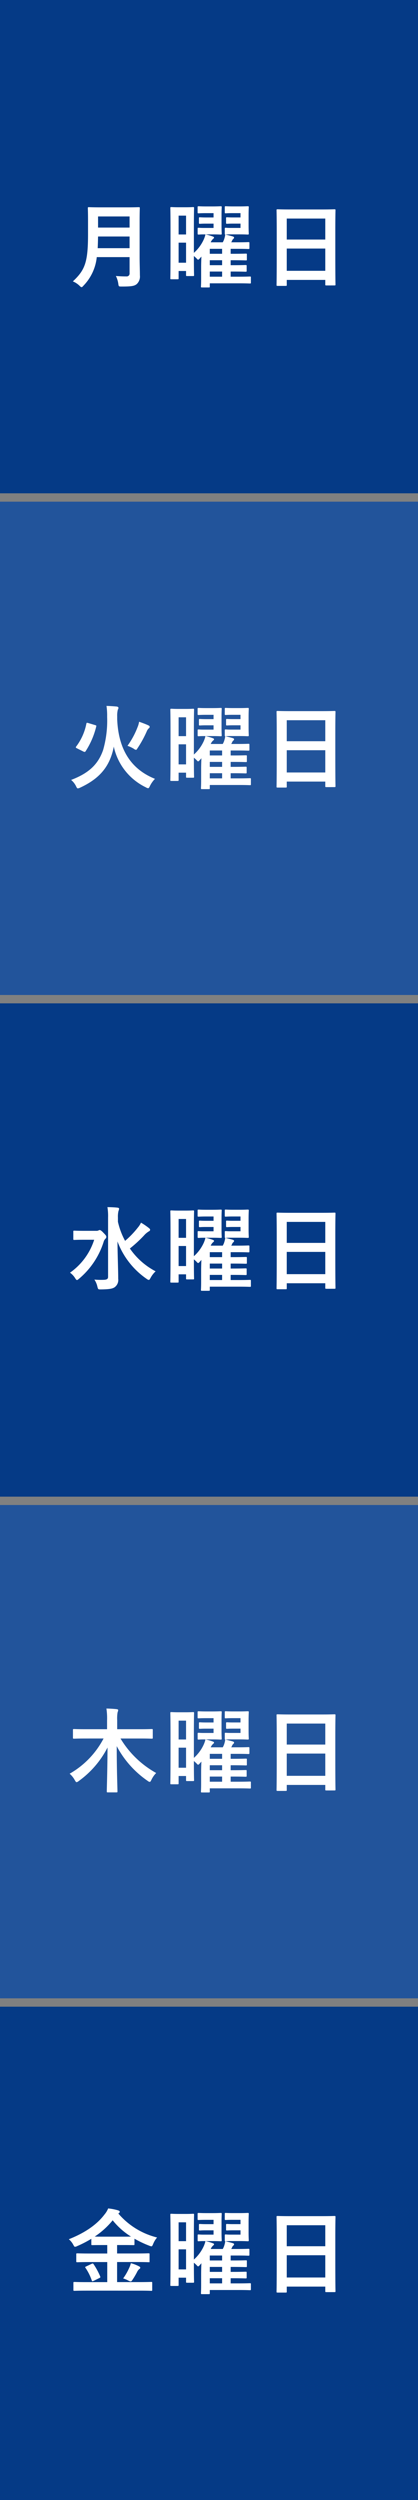
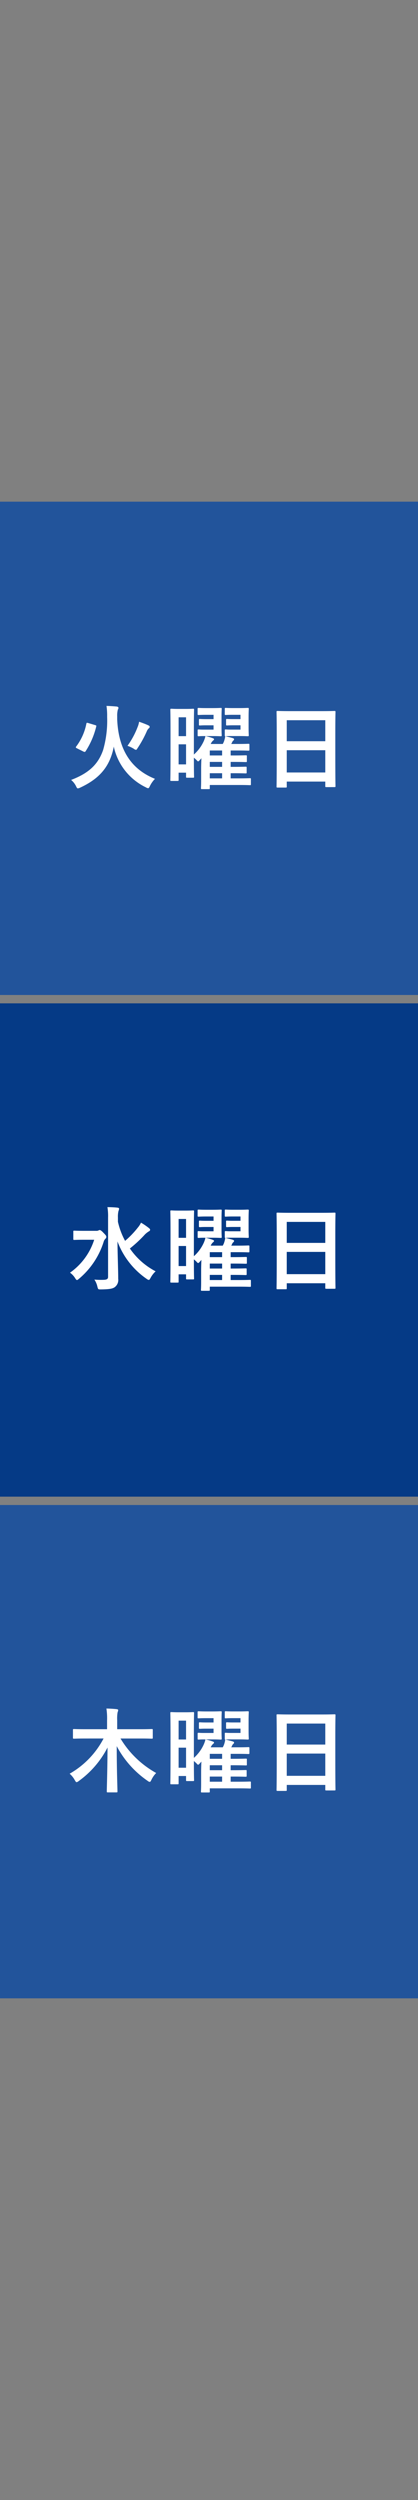
<svg xmlns="http://www.w3.org/2000/svg" width="100" height="598" viewBox="0 0 100 598">
  <rect x="0" y="0" width="100" height="598" fill="#808080" stroke="none" />
  <g id="グループ_176157" data-name="グループ 176157" transform="translate(5125 6816)">
-     <rect id="長方形_92758" data-name="長方形 92758" width="100" height="118" transform="translate(-5125 -6336)" fill="#053a86" />
    <rect id="長方形_92759" data-name="長方形 92759" width="100" height="118" transform="translate(-5125 -6456)" fill="#22549b" />
    <rect id="長方形_92760" data-name="長方形 92760" width="100" height="118" transform="translate(-5125 -6576)" fill="#053a86" />
    <rect id="長方形_92761" data-name="長方形 92761" width="100" height="118" transform="translate(-5125 -6696)" fill="#22549b" />
-     <rect id="長方形_92762" data-name="長方形 92762" width="100" height="118" transform="translate(-5125 -6816)" fill="#053a86" />
-     <path id="パス_1363299" data-name="パス 1363299" d="M17.4-14.19c0-1.87.044-2.86.044-2.992,0-.242-.022-.264-.242-.264-.154,0-.858.044-2.9.044H8.184c-2.046,0-2.772-.044-2.926-.044-.22,0-.242.022-.242.264,0,.132.044,1.122.044,2.992v3.234C5.06-4.268,4.334-2.4,1.43.308A5.037,5.037,0,0,1,3.014,1.342c.242.242.374.352.506.352s.242-.132.462-.374A11.5,11.5,0,0,0,7.15-5.5H15v3.85a.686.686,0,0,1-.77.77,24.988,24.988,0,0,1-2.508-.11A6.085,6.085,0,0,1,12.3.858c.088.7.132.682.814.682,2.332,0,3.08-.11,3.652-.638a2.49,2.49,0,0,0,.7-2.046c0-1.21-.066-2.882-.066-4.4ZM7.37-7.634c.044-.836.066-1.76.088-2.794H15v2.794ZM15-15.224v2.662H7.458v-2.662ZM32.186-5.632c-.044.946-.066,1.958-.066,2.42V-.418c0,1.386-.044,1.8-.044,1.936,0,.22.022.242.264.242h1.606c.22,0,.242-.022.242-.242V.77h6.886c1.914,0,2.574.044,2.706.044.22,0,.242-.022.242-.242V-.616c0-.22-.022-.242-.242-.242-.132,0-.792.044-2.706.044H39.182V-2.046h.352c2.31,0,3.1.044,3.234.044.22,0,.242-.022.242-.242V-3.366c0-.22-.022-.242-.242-.242-.132,0-.924.044-3.234.044h-.352V-4.752h.4c2.288,0,3.1.044,3.234.044.22,0,.242-.022.242-.242V-6.094c0-.22-.022-.242-.242-.242-.132,0-.946.044-3.234.044h-.4V-7.48h1.65c1.848,0,2.442.044,2.574.044.242,0,.264-.022.264-.264V-8.844c0-.22-.022-.242-.264-.242-.132,0-.726.044-2.574.044H39.314a2.508,2.508,0,0,0,.22-.418,1.018,1.018,0,0,1,.286-.4.412.412,0,0,0,.176-.33c0-.11-.132-.2-.33-.264-.462-.132-1.254-.33-1.738-.44.242,0,.418-.044,1.3-.044H41.25c1.3,0,1.87.044,2,.044.242,0,.264-.022.264-.264,0-.11-.044-.682-.044-1.958v-2.332c0-1.254.044-1.848.044-1.98,0-.22-.022-.242-.264-.242-.132,0-.7.044-2,.044H39.82c-1.3,0-1.65-.044-1.782-.044-.242,0-.264.022-.264.242v1.21c0,.22.022.242.264.242.132,0,.484-.044,1.782-.044h1.716v1.034H39.8c-1.078,0-1.342-.044-1.474-.044-.22,0-.242.022-.242.264v1.034c0,.242.022.264.242.264.132,0,.4-.044,1.474-.044h1.738v1.034h-2.31c-.88,0-1.056-.044-1.188-.044-.242,0-.264.022-.264.242v1.122c0,.176,0,.242.11.264A5.885,5.885,0,0,1,37.6-9.7a4.278,4.278,0,0,1-.308.66H34.408A2.266,2.266,0,0,1,35-9.878c.11-.088.2-.154.2-.286s-.11-.2-.352-.286a14.355,14.355,0,0,0-1.672-.484H34.8c1.3,0,1.87.044,2,.044.22,0,.242-.022.242-.264,0-.11-.044-.638-.044-1.914v-2.376c0-1.254.044-1.848.044-1.98,0-.22-.022-.242-.242-.242-.132,0-.7.044-2,.044h-1.5c-1.254,0-1.628-.044-1.76-.044-.242,0-.264.022-.264.242v1.21c0,.22.022.242.264.242.132,0,.506-.044,1.76-.044H35.09v1.034H33.308c-1.078,0-1.342-.044-1.474-.044-.22,0-.242.022-.242.264v1.034c0,.242.022.264.242.264.132,0,.4-.044,1.474-.044H35.09v1.034H32.736c-.88,0-1.056-.044-1.188-.044-.242,0-.264.022-.264.242v1.122c0,.242.022.264.264.264.132,0,.308-.044,1.188-.044h.418a6.717,6.717,0,0,1-.528,1.474,9.553,9.553,0,0,1-2.244,2.948V-12.54c0-3.41.044-4.554.044-4.686,0-.22-.022-.242-.242-.242-.154,0-.528.044-1.76.044h-1.65c-1.254,0-1.628-.044-1.782-.044-.22,0-.242.022-.242.242,0,.154.044,1.386.044,5.478v4.07c0,5.918-.044,7.106-.044,7.26,0,.2.022.22.242.22h1.474c.242,0,.264-.022.264-.22v-1.76h1.782v.968c0,.22.022.242.242.242h1.43c.22,0,.242-.022.242-.242,0-.11-.044-.99-.044-4.554.2.154.4.352.616.55.2.22.286.33.4.33s.22-.11.418-.33ZM26.73-4.158v-4.8h1.782v4.8Zm1.782-11.264v4.51H26.73v-4.51ZM34.188-.814V-2.046h2.948V-.814Zm0-6.666h2.948v1.188H34.188Zm0,3.916V-4.752h2.948v1.188ZM52.36,1.386c.22,0,.242-.022.242-.242V-.044H61.82V1.034c0,.22.022.242.242.242H64.02c.22,0,.242-.022.242-.242,0-.132-.044-1.43-.044-7.744v-4.884c0-3.608.044-4.95.044-5.082,0-.242-.022-.264-.242-.264-.132,0-.9.044-3.036.044H53.438c-2.134,0-2.882-.044-3.036-.044-.22,0-.242.022-.242.264,0,.132.044,1.474.044,5.742v4.246c0,6.38-.044,7.678-.044,7.832,0,.22.022.242.242.242ZM52.6-2.222V-7.546H61.82v5.324Zm0-12.5H61.82V-9.7H52.6Z" transform="translate(-5109 -6749)" fill="#fff" />
    <path id="パス_1363300" data-name="パス 1363300" d="M12.034-15.642a5.857,5.857,0,0,1,.154-1.606.964.964,0,0,0,.154-.44c0-.132-.154-.264-.4-.308-.748-.066-1.716-.132-2.464-.154a15.947,15.947,0,0,1,.154,2.618A25.518,25.518,0,0,1,8.668-7.59C7.48-4.158,5.236-2.046,1.012-.44A4.507,4.507,0,0,1,2.2,1.078c.176.374.264.506.44.506a1.757,1.757,0,0,0,.528-.176C7-.374,9.416-2.662,10.648-6.226a13.9,13.9,0,0,0,.572-2.2,14.132,14.132,0,0,0,7.7,9.768,1.258,1.258,0,0,0,.506.2c.176,0,.264-.154.44-.528A6.416,6.416,0,0,1,21.076-.7c-5.412-2.178-8.734-6.622-9.042-14.256ZM5.082-14.058c-.308-.088-.352-.088-.418.154A13.2,13.2,0,0,1,2.222-8.426c-.132.176-.132.264.176.418l1.584.792c.264.11.352.11.484-.066A19.165,19.165,0,0,0,7.018-13.2c.066-.22.044-.264-.242-.352ZM14.5-8.6a7.727,7.727,0,0,1,1.5.7,1.232,1.232,0,0,0,.528.264c.132,0,.22-.154.418-.462a26.076,26.076,0,0,0,2.178-4,1.927,1.927,0,0,1,.484-.7.423.423,0,0,0,.2-.352c0-.132-.066-.22-.374-.374-.572-.264-1.452-.594-2.156-.836a5.313,5.313,0,0,1-.352,1.254A19.515,19.515,0,0,1,14.5-8.6Zm17.688,2.97c-.044.946-.066,1.958-.066,2.42V-.418c0,1.386-.044,1.8-.044,1.936,0,.22.022.242.264.242h1.606c.22,0,.242-.022.242-.242V.77h6.886c1.914,0,2.574.044,2.706.044.22,0,.242-.022.242-.242V-.616c0-.22-.022-.242-.242-.242-.132,0-.792.044-2.706.044H39.182V-2.046h.352c2.31,0,3.1.044,3.234.044.22,0,.242-.022.242-.242V-3.366c0-.22-.022-.242-.242-.242-.132,0-.924.044-3.234.044h-.352V-4.752h.4c2.288,0,3.1.044,3.234.044.22,0,.242-.022.242-.242V-6.094c0-.22-.022-.242-.242-.242-.132,0-.946.044-3.234.044h-.4V-7.48h1.65c1.848,0,2.442.044,2.574.044.242,0,.264-.022.264-.264V-8.844c0-.22-.022-.242-.264-.242-.132,0-.726.044-2.574.044H39.314a2.508,2.508,0,0,0,.22-.418,1.018,1.018,0,0,1,.286-.4.412.412,0,0,0,.176-.33c0-.11-.132-.2-.33-.264-.462-.132-1.254-.33-1.738-.44.242,0,.418-.044,1.3-.044H41.25c1.3,0,1.87.044,2,.044.242,0,.264-.022.264-.264,0-.11-.044-.682-.044-1.958v-2.332c0-1.254.044-1.848.044-1.98,0-.22-.022-.242-.264-.242-.132,0-.7.044-2,.044H39.82c-1.3,0-1.65-.044-1.782-.044-.242,0-.264.022-.264.242v1.21c0,.22.022.242.264.242.132,0,.484-.044,1.782-.044h1.716v1.034H39.8c-1.078,0-1.342-.044-1.474-.044-.22,0-.242.022-.242.264v1.034c0,.242.022.264.242.264.132,0,.4-.044,1.474-.044h1.738v1.034h-2.31c-.88,0-1.056-.044-1.188-.044-.242,0-.264.022-.264.242v1.122c0,.176,0,.242.11.264A5.885,5.885,0,0,1,37.6-9.7a4.278,4.278,0,0,1-.308.66H34.408A2.266,2.266,0,0,1,35-9.878c.11-.088.2-.154.2-.286s-.11-.2-.352-.286a14.355,14.355,0,0,0-1.672-.484H34.8c1.3,0,1.87.044,2,.044.22,0,.242-.022.242-.264,0-.11-.044-.638-.044-1.914v-2.376c0-1.254.044-1.848.044-1.98,0-.22-.022-.242-.242-.242-.132,0-.7.044-2,.044h-1.5c-1.254,0-1.628-.044-1.76-.044-.242,0-.264.022-.264.242v1.21c0,.22.022.242.264.242.132,0,.506-.044,1.76-.044H35.09v1.034H33.308c-1.078,0-1.342-.044-1.474-.044-.22,0-.242.022-.242.264v1.034c0,.242.022.264.242.264.132,0,.4-.044,1.474-.044H35.09v1.034H32.736c-.88,0-1.056-.044-1.188-.044-.242,0-.264.022-.264.242v1.122c0,.242.022.264.264.264.132,0,.308-.044,1.188-.044h.418a6.717,6.717,0,0,1-.528,1.474,9.553,9.553,0,0,1-2.244,2.948V-12.54c0-3.41.044-4.554.044-4.686,0-.22-.022-.242-.242-.242-.154,0-.528.044-1.76.044h-1.65c-1.254,0-1.628-.044-1.782-.044-.22,0-.242.022-.242.242,0,.154.044,1.386.044,5.478v4.07c0,5.918-.044,7.106-.044,7.26,0,.2.022.22.242.22h1.474c.242,0,.264-.022.264-.22v-1.76h1.782v.968c0,.22.022.242.242.242h1.43c.22,0,.242-.022.242-.242,0-.11-.044-.99-.044-4.554.2.154.4.352.616.55.2.22.286.33.4.33s.22-.11.418-.33ZM26.73-4.158v-4.8h1.782v4.8Zm1.782-11.264v4.51H26.73v-4.51ZM34.188-.814V-2.046h2.948V-.814Zm0-6.666h2.948v1.188H34.188Zm0,3.916V-4.752h2.948v1.188ZM52.36,1.386c.22,0,.242-.022.242-.242V-.044H61.82V1.034c0,.22.022.242.242.242H64.02c.22,0,.242-.022.242-.242,0-.132-.044-1.43-.044-7.744v-4.884c0-3.608.044-4.95.044-5.082,0-.242-.022-.264-.242-.264-.132,0-.9.044-3.036.044H53.438c-2.134,0-2.882-.044-3.036-.044-.22,0-.242.022-.242.264,0,.132.044,1.474.044,5.742v4.246c0,6.38-.044,7.678-.044,7.832,0,.22.022.242.242.242ZM52.6-2.222V-7.546H61.82v5.324Zm0-12.5H61.82V-9.7H52.6Z" transform="translate(-5109 -6629)" fill="#fff" />
    <path id="パス_1363301" data-name="パス 1363301" d="M12.21-15.774a5.646,5.646,0,0,1,.132-1.54,2.176,2.176,0,0,0,.154-.572c0-.11-.154-.22-.374-.242-.726-.088-1.628-.11-2.42-.132a13.339,13.339,0,0,1,.154,2.508v14.19c0,.506-.33.682-1.1.7A17.738,17.738,0,0,1,6.578-.924,4.889,4.889,0,0,1,7.3.77c.176.682.2.66.858.66C9.9,1.408,10.868,1.3,11.4.924a2.134,2.134,0,0,0,.88-2.024c0-2.09-.154-5.742-.176-8.954A18.872,18.872,0,0,0,19.074-1.1a1.232,1.232,0,0,0,.528.264c.132,0,.22-.154.4-.462A5.948,5.948,0,0,1,21.23-2.9,17.041,17.041,0,0,1,15.07-8.36a30.982,30.982,0,0,0,3.366-3.1,4.905,4.905,0,0,1,1.166-.99c.176-.088.308-.2.308-.374,0-.154-.066-.242-.308-.44a15.9,15.9,0,0,0-1.87-1.276,5.013,5.013,0,0,1-.748,1.166,22.009,22.009,0,0,1-3.058,3.19,17.653,17.653,0,0,1-1.716-4.576Zm-8.14,3.19c-1.628,0-2.156-.044-2.288-.044-.22,0-.242.022-.242.242v1.738c0,.22.022.242.242.242.132,0,.66-.044,2.288-.044H6.534A15.292,15.292,0,0,1,.748-2.574,4.49,4.49,0,0,1,1.98-1.254c.2.308.308.44.44.44.11,0,.242-.11.484-.308A19,19,0,0,0,8.778-9.9a1.711,1.711,0,0,1,.44-.792.571.571,0,0,0,.22-.44c0-.242-.11-.4-.7-.99-.484-.528-.748-.66-.924-.66-.088,0-.154.066-.264.11a1.087,1.087,0,0,1-.528.088ZM32.186-5.632c-.044.946-.066,1.958-.066,2.42V-.418c0,1.386-.044,1.8-.044,1.936,0,.22.022.242.264.242h1.606c.22,0,.242-.022.242-.242V.77h6.886c1.914,0,2.574.044,2.706.044.22,0,.242-.022.242-.242V-.616c0-.22-.022-.242-.242-.242-.132,0-.792.044-2.706.044H39.182V-2.046h.352c2.31,0,3.1.044,3.234.044.22,0,.242-.022.242-.242V-3.366c0-.22-.022-.242-.242-.242-.132,0-.924.044-3.234.044h-.352V-4.752h.4c2.288,0,3.1.044,3.234.044.22,0,.242-.022.242-.242V-6.094c0-.22-.022-.242-.242-.242-.132,0-.946.044-3.234.044h-.4V-7.48h1.65c1.848,0,2.442.044,2.574.044.242,0,.264-.022.264-.264V-8.844c0-.22-.022-.242-.264-.242-.132,0-.726.044-2.574.044H39.314a2.508,2.508,0,0,0,.22-.418,1.018,1.018,0,0,1,.286-.4.412.412,0,0,0,.176-.33c0-.11-.132-.2-.33-.264-.462-.132-1.254-.33-1.738-.44.242,0,.418-.044,1.3-.044H41.25c1.3,0,1.87.044,2,.044.242,0,.264-.022.264-.264,0-.11-.044-.682-.044-1.958v-2.332c0-1.254.044-1.848.044-1.98,0-.22-.022-.242-.264-.242-.132,0-.7.044-2,.044H39.82c-1.3,0-1.65-.044-1.782-.044-.242,0-.264.022-.264.242v1.21c0,.22.022.242.264.242.132,0,.484-.044,1.782-.044h1.716v1.034H39.8c-1.078,0-1.342-.044-1.474-.044-.22,0-.242.022-.242.264v1.034c0,.242.022.264.242.264.132,0,.4-.044,1.474-.044h1.738v1.034h-2.31c-.88,0-1.056-.044-1.188-.044-.242,0-.264.022-.264.242v1.122c0,.176,0,.242.11.264A5.885,5.885,0,0,1,37.6-9.7a4.278,4.278,0,0,1-.308.66H34.408A2.266,2.266,0,0,1,35-9.878c.11-.088.2-.154.2-.286s-.11-.2-.352-.286a14.355,14.355,0,0,0-1.672-.484H34.8c1.3,0,1.87.044,2,.044.22,0,.242-.022.242-.264,0-.11-.044-.638-.044-1.914v-2.376c0-1.254.044-1.848.044-1.98,0-.22-.022-.242-.242-.242-.132,0-.7.044-2,.044h-1.5c-1.254,0-1.628-.044-1.76-.044-.242,0-.264.022-.264.242v1.21c0,.22.022.242.264.242.132,0,.506-.044,1.76-.044H35.09v1.034H33.308c-1.078,0-1.342-.044-1.474-.044-.22,0-.242.022-.242.264v1.034c0,.242.022.264.242.264.132,0,.4-.044,1.474-.044H35.09v1.034H32.736c-.88,0-1.056-.044-1.188-.044-.242,0-.264.022-.264.242v1.122c0,.242.022.264.264.264.132,0,.308-.044,1.188-.044h.418a6.717,6.717,0,0,1-.528,1.474,9.553,9.553,0,0,1-2.244,2.948V-12.54c0-3.41.044-4.554.044-4.686,0-.22-.022-.242-.242-.242-.154,0-.528.044-1.76.044h-1.65c-1.254,0-1.628-.044-1.782-.044-.22,0-.242.022-.242.242,0,.154.044,1.386.044,5.478v4.07c0,5.918-.044,7.106-.044,7.26,0,.2.022.22.242.22h1.474c.242,0,.264-.022.264-.22v-1.76h1.782v.968c0,.22.022.242.242.242h1.43c.22,0,.242-.022.242-.242,0-.11-.044-.99-.044-4.554.2.154.4.352.616.55.2.22.286.33.4.33s.22-.11.418-.33ZM26.73-4.158v-4.8h1.782v4.8Zm1.782-11.264v4.51H26.73v-4.51ZM34.188-.814V-2.046h2.948V-.814Zm0-6.666h2.948v1.188H34.188Zm0,3.916V-4.752h2.948v1.188ZM52.36,1.386c.22,0,.242-.022.242-.242V-.044H61.82V1.034c0,.22.022.242.242.242H64.02c.22,0,.242-.022.242-.242,0-.132-.044-1.43-.044-7.744v-4.884c0-3.608.044-4.95.044-5.082,0-.242-.022-.264-.242-.264-.132,0-.9.044-3.036.044H53.438c-2.134,0-2.882-.044-3.036-.044-.22,0-.242.022-.242.264,0,.132.044,1.474.044,5.742v4.246c0,6.38-.044,7.678-.044,7.832,0,.22.022.242.242.242ZM52.6-2.222V-7.546H61.82v5.324Zm0-12.5H61.82V-9.7H52.6Z" transform="translate(-5109 -6509)" fill="#fff" />
    <path id="パス_1363302" data-name="パス 1363302" d="M8.778-11.154A20.685,20.685,0,0,1,.66-2.728a5.5,5.5,0,0,1,1.232,1.54c.2.33.286.484.418.484a.94.94,0,0,0,.484-.242A22.478,22.478,0,0,0,9.724-9C9.7-3.366,9.548.682,9.548,1.518c0,.2.022.22.264.22h2.024c.242,0,.264-.022.264-.22,0-.858-.176-5.082-.176-10.846A23.225,23.225,0,0,0,19.36-.99a.915.915,0,0,0,.462.22c.154,0,.242-.176.418-.528A5.879,5.879,0,0,1,21.362-2.9a22.929,22.929,0,0,1-8.536-8.25H17.49c2,0,2.684.044,2.816.044.22,0,.242-.022.242-.264v-1.782c0-.242-.022-.264-.242-.264-.132,0-.814.044-2.816.044H12.034v-2.156a9.277,9.277,0,0,1,.088-1.848,2.435,2.435,0,0,0,.154-.572c0-.11-.154-.2-.352-.22-.77-.088-1.628-.132-2.464-.154a15.615,15.615,0,0,1,.154,2.86v2.09H4.532c-2,0-2.684-.044-2.816-.044-.242,0-.264.022-.264.264v1.782c0,.242.022.264.264.264.132,0,.814-.044,2.816-.044ZM32.186-5.632c-.044.946-.066,1.958-.066,2.42V-.418c0,1.386-.044,1.8-.044,1.936,0,.22.022.242.264.242h1.606c.22,0,.242-.022.242-.242V.77h6.886c1.914,0,2.574.044,2.706.044.22,0,.242-.022.242-.242V-.616c0-.22-.022-.242-.242-.242-.132,0-.792.044-2.706.044H39.182V-2.046h.352c2.31,0,3.1.044,3.234.044.22,0,.242-.022.242-.242V-3.366c0-.22-.022-.242-.242-.242-.132,0-.924.044-3.234.044h-.352V-4.752h.4c2.288,0,3.1.044,3.234.044.22,0,.242-.022.242-.242V-6.094c0-.22-.022-.242-.242-.242-.132,0-.946.044-3.234.044h-.4V-7.48h1.65c1.848,0,2.442.044,2.574.044.242,0,.264-.022.264-.264V-8.844c0-.22-.022-.242-.264-.242-.132,0-.726.044-2.574.044H39.314a2.508,2.508,0,0,0,.22-.418,1.018,1.018,0,0,1,.286-.4.412.412,0,0,0,.176-.33c0-.11-.132-.2-.33-.264-.462-.132-1.254-.33-1.738-.44.242,0,.418-.044,1.3-.044H41.25c1.3,0,1.87.044,2,.044.242,0,.264-.022.264-.264,0-.11-.044-.682-.044-1.958v-2.332c0-1.254.044-1.848.044-1.98,0-.22-.022-.242-.264-.242-.132,0-.7.044-2,.044H39.82c-1.3,0-1.65-.044-1.782-.044-.242,0-.264.022-.264.242v1.21c0,.22.022.242.264.242.132,0,.484-.044,1.782-.044h1.716v1.034H39.8c-1.078,0-1.342-.044-1.474-.044-.22,0-.242.022-.242.264v1.034c0,.242.022.264.242.264.132,0,.4-.044,1.474-.044h1.738v1.034h-2.31c-.88,0-1.056-.044-1.188-.044-.242,0-.264.022-.264.242v1.122c0,.176,0,.242.11.264A5.885,5.885,0,0,1,37.6-9.7a4.278,4.278,0,0,1-.308.66H34.408A2.266,2.266,0,0,1,35-9.878c.11-.088.2-.154.2-.286s-.11-.2-.352-.286a14.355,14.355,0,0,0-1.672-.484H34.8c1.3,0,1.87.044,2,.044.22,0,.242-.022.242-.264,0-.11-.044-.638-.044-1.914v-2.376c0-1.254.044-1.848.044-1.98,0-.22-.022-.242-.242-.242-.132,0-.7.044-2,.044h-1.5c-1.254,0-1.628-.044-1.76-.044-.242,0-.264.022-.264.242v1.21c0,.22.022.242.264.242.132,0,.506-.044,1.76-.044H35.09v1.034H33.308c-1.078,0-1.342-.044-1.474-.044-.22,0-.242.022-.242.264v1.034c0,.242.022.264.242.264.132,0,.4-.044,1.474-.044H35.09v1.034H32.736c-.88,0-1.056-.044-1.188-.044-.242,0-.264.022-.264.242v1.122c0,.242.022.264.264.264.132,0,.308-.044,1.188-.044h.418a6.717,6.717,0,0,1-.528,1.474,9.553,9.553,0,0,1-2.244,2.948V-12.54c0-3.41.044-4.554.044-4.686,0-.22-.022-.242-.242-.242-.154,0-.528.044-1.76.044h-1.65c-1.254,0-1.628-.044-1.782-.044-.22,0-.242.022-.242.242,0,.154.044,1.386.044,5.478v4.07c0,5.918-.044,7.106-.044,7.26,0,.2.022.22.242.22h1.474c.242,0,.264-.022.264-.22v-1.76h1.782v.968c0,.22.022.242.242.242h1.43c.22,0,.242-.022.242-.242,0-.11-.044-.99-.044-4.554.2.154.4.352.616.55.2.22.286.33.4.33s.22-.11.418-.33ZM26.73-4.158v-4.8h1.782v4.8Zm1.782-11.264v4.51H26.73v-4.51ZM34.188-.814V-2.046h2.948V-.814Zm0-6.666h2.948v1.188H34.188Zm0,3.916V-4.752h2.948v1.188ZM52.36,1.386c.22,0,.242-.022.242-.242V-.044H61.82V1.034c0,.22.022.242.242.242H64.02c.22,0,.242-.022.242-.242,0-.132-.044-1.43-.044-7.744v-4.884c0-3.608.044-4.95.044-5.082,0-.242-.022-.264-.242-.264-.132,0-.9.044-3.036.044H53.438c-2.134,0-2.882-.044-3.036-.044-.22,0-.242.022-.242.264,0,.132.044,1.474.044,5.742v4.246c0,6.38-.044,7.678-.044,7.832,0,.22.022.242.242.242ZM52.6-2.222V-7.546H61.82v5.324Zm0-12.5H61.82V-9.7H52.6Z" transform="translate(-5109 -6389)" fill="#fff" />
-     <path id="パス_1363303" data-name="パス 1363303" d="M17.336.924c2.024,0,2.706.044,2.838.044.22,0,.242-.022.242-.22V-.924c0-.22-.022-.242-.242-.242-.132,0-.814.044-2.838.044H12.012v-4.8h4.576c2.09,0,2.816.044,2.948.044.242,0,.242.066.242-.242v-1.65c0-.22-.022-.242-.242-.242-.132,0-.858.044-2.948.044H12.012V-9.988H13.2c1.914,0,2.574.022,2.728.022.22,0,.242-.022.242-.22v-1.32a24.7,24.7,0,0,0,3.52,1.672,2.041,2.041,0,0,0,.528.154c.176,0,.242-.154.418-.55a5.431,5.431,0,0,1,.946-1.562A17.816,17.816,0,0,1,12.3-17.534a.46.46,0,0,0,.132-.088c.176-.132.22-.2.22-.308,0-.154-.176-.286-.4-.352a13,13,0,0,0-2.376-.462A5.343,5.343,0,0,1,9-17.292C7.238-14.96,4.466-12.958.462-11.374a4.357,4.357,0,0,1,1.056,1.3c.2.374.286.506.44.506a1.446,1.446,0,0,0,.528-.176,26.927,26.927,0,0,0,3.366-1.738v1.3c0,.2.022.22.242.22.132,0,.792-.022,2.706-.022h.858v2.024h-4.2c-2.09,0-2.816-.044-2.948-.044-.242,0-.264.022-.264.242v1.65c0,.22.022.242.264.242.132,0,.858-.044,2.948-.044h4.2v4.8H4.642c-2,0-2.684-.044-2.816-.044-.242,0-.264.022-.264.242V.748c0,.2.022.22.264.22.132,0,.814-.044,2.816-.044ZM8.8-11.99c-1.056,0-1.716,0-2.134-.022a19.341,19.341,0,0,0,4.29-3.894,17.284,17.284,0,0,0,4.378,3.894c-.418.022-1.078.022-2.134.022ZM13.464-2a6.765,6.765,0,0,1,1.3.55,1.513,1.513,0,0,0,.506.176c.11,0,.2-.088.352-.286A19.149,19.149,0,0,0,16.786-3.52a2.179,2.179,0,0,1,.506-.7c.154-.11.264-.176.264-.352,0-.132-.132-.242-.4-.374a9.6,9.6,0,0,0-1.848-.7,5.683,5.683,0,0,1-.418,1.166A13.81,13.81,0,0,1,13.464-2ZM4.642-4.884c-.286.132-.33.176-.176.374A12.433,12.433,0,0,1,5.962-1.5c.088.22.11.22.44.088L7.766-2.09c.264-.132.286-.176.2-.4A17.412,17.412,0,0,0,6.4-5.39c-.154-.22-.22-.22-.506-.088Zm27.544-.748c-.044.946-.066,1.958-.066,2.42V-.418c0,1.386-.044,1.8-.044,1.936,0,.22.022.242.264.242h1.606c.22,0,.242-.022.242-.242V.77h6.886c1.914,0,2.574.044,2.706.044.22,0,.242-.022.242-.242V-.616c0-.22-.022-.242-.242-.242-.132,0-.792.044-2.706.044H39.182V-2.046h.352c2.31,0,3.1.044,3.234.044.22,0,.242-.022.242-.242V-3.366c0-.22-.022-.242-.242-.242-.132,0-.924.044-3.234.044h-.352V-4.752h.4c2.288,0,3.1.044,3.234.044.22,0,.242-.022.242-.242V-6.094c0-.22-.022-.242-.242-.242-.132,0-.946.044-3.234.044h-.4V-7.48h1.65c1.848,0,2.442.044,2.574.044.242,0,.264-.022.264-.264V-8.844c0-.22-.022-.242-.264-.242-.132,0-.726.044-2.574.044H39.314a2.508,2.508,0,0,0,.22-.418,1.018,1.018,0,0,1,.286-.4.412.412,0,0,0,.176-.33c0-.11-.132-.2-.33-.264-.462-.132-1.254-.33-1.738-.44.242,0,.418-.044,1.3-.044H41.25c1.3,0,1.87.044,2,.044.242,0,.264-.022.264-.264,0-.11-.044-.682-.044-1.958v-2.332c0-1.254.044-1.848.044-1.98,0-.22-.022-.242-.264-.242-.132,0-.7.044-2,.044H39.82c-1.3,0-1.65-.044-1.782-.044-.242,0-.264.022-.264.242v1.21c0,.22.022.242.264.242.132,0,.484-.044,1.782-.044h1.716v1.034H39.8c-1.078,0-1.342-.044-1.474-.044-.22,0-.242.022-.242.264v1.034c0,.242.022.264.242.264.132,0,.4-.044,1.474-.044h1.738v1.034h-2.31c-.88,0-1.056-.044-1.188-.044-.242,0-.264.022-.264.242v1.122c0,.176,0,.242.11.264A5.885,5.885,0,0,1,37.6-9.7a4.278,4.278,0,0,1-.308.66H34.408A2.266,2.266,0,0,1,35-9.878c.11-.088.2-.154.2-.286s-.11-.2-.352-.286a14.355,14.355,0,0,0-1.672-.484H34.8c1.3,0,1.87.044,2,.044.22,0,.242-.022.242-.264,0-.11-.044-.638-.044-1.914v-2.376c0-1.254.044-1.848.044-1.98,0-.22-.022-.242-.242-.242-.132,0-.7.044-2,.044h-1.5c-1.254,0-1.628-.044-1.76-.044-.242,0-.264.022-.264.242v1.21c0,.22.022.242.264.242.132,0,.506-.044,1.76-.044H35.09v1.034H33.308c-1.078,0-1.342-.044-1.474-.044-.22,0-.242.022-.242.264v1.034c0,.242.022.264.242.264.132,0,.4-.044,1.474-.044H35.09v1.034H32.736c-.88,0-1.056-.044-1.188-.044-.242,0-.264.022-.264.242v1.122c0,.242.022.264.264.264.132,0,.308-.044,1.188-.044h.418a6.717,6.717,0,0,1-.528,1.474,9.553,9.553,0,0,1-2.244,2.948V-12.54c0-3.41.044-4.554.044-4.686,0-.22-.022-.242-.242-.242-.154,0-.528.044-1.76.044h-1.65c-1.254,0-1.628-.044-1.782-.044-.22,0-.242.022-.242.242,0,.154.044,1.386.044,5.478v4.07c0,5.918-.044,7.106-.044,7.26,0,.2.022.22.242.22h1.474c.242,0,.264-.022.264-.22v-1.76h1.782v.968c0,.22.022.242.242.242h1.43c.22,0,.242-.022.242-.242,0-.11-.044-.99-.044-4.554.2.154.4.352.616.55.2.22.286.33.4.33s.22-.11.418-.33ZM26.73-4.158v-4.8h1.782v4.8Zm1.782-11.264v4.51H26.73v-4.51ZM34.188-.814V-2.046h2.948V-.814Zm0-6.666h2.948v1.188H34.188Zm0,3.916V-4.752h2.948v1.188ZM52.36,1.386c.22,0,.242-.022.242-.242V-.044H61.82V1.034c0,.22.022.242.242.242H64.02c.22,0,.242-.022.242-.242,0-.132-.044-1.43-.044-7.744v-4.884c0-3.608.044-4.95.044-5.082,0-.242-.022-.264-.242-.264-.132,0-.9.044-3.036.044H53.438c-2.134,0-2.882-.044-3.036-.044-.22,0-.242.022-.242.264,0,.132.044,1.474.044,5.742v4.246c0,6.38-.044,7.678-.044,7.832,0,.22.022.242.242.242ZM52.6-2.222V-7.546H61.82v5.324Zm0-12.5H61.82V-9.7H52.6Z" transform="translate(-5109 -6269)" fill="#fff" />
  </g>
</svg>